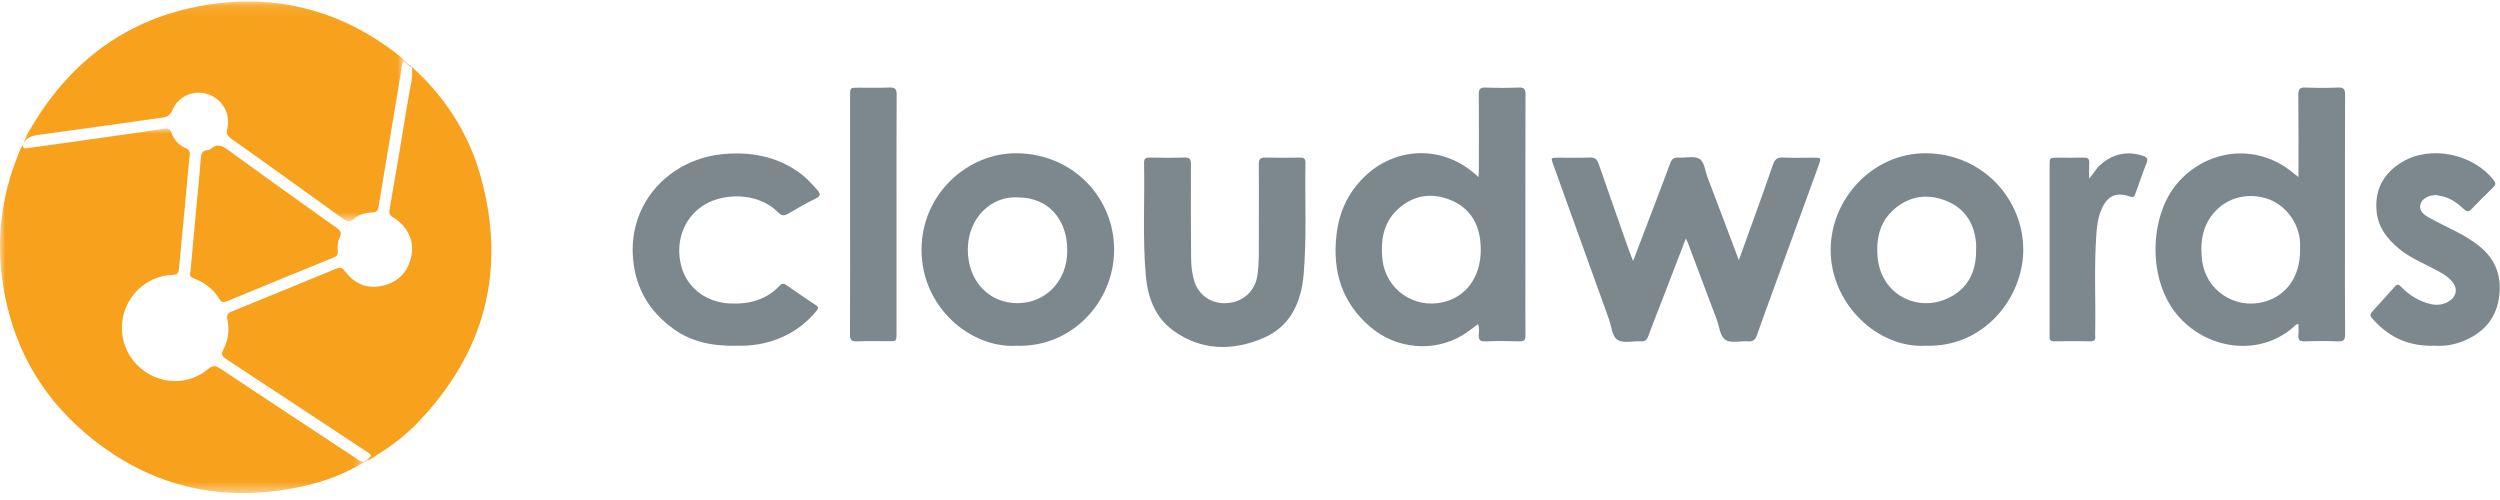
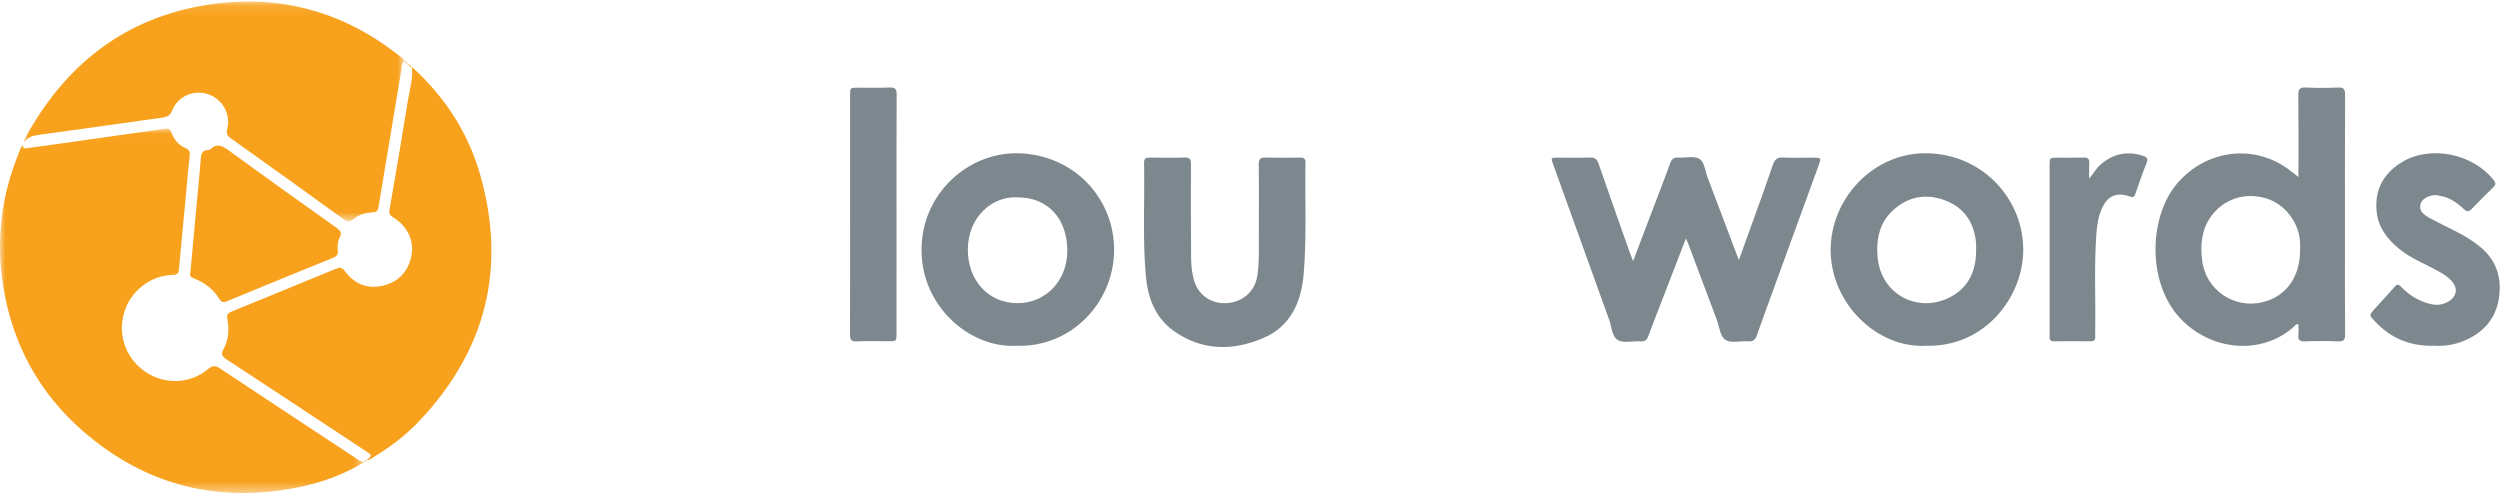
<svg xmlns="http://www.w3.org/2000/svg" xmlns:xlink="http://www.w3.org/1999/xlink" width="230px" height="46px" viewBox="0 0 230 46" version="1.1">
  <title>CLOUDWORDS</title>
  <defs>
    <polygon id="path-1" points="0 0.019 33.591 0.019 33.591 33.55 0 33.55" />
    <polygon id="path-3" points="0.029 0.113 35.114 0.113 35.114 20.331 0.029 20.331" />
  </defs>
  <g id="CASE-PAGES" stroke="none" stroke-width="1" fill="none" fill-rule="evenodd">
    <g id="SUDBURY-Copy" transform="translate(-228, -1141)">
      <g id="CLOUDWORDS" transform="translate(228, 1141)">
        <g id="Group-3" transform="translate(0, 11.809)">
          <mask id="mask-2" fill="white">
            <use xlink:href="#path-1" />
          </mask>
          <g id="Clip-2" />
          <path d="M33.58,30.653 C31.742,31.804 29.729,32.544 27.626,32.983 C20.13,34.549 13.41,32.882 7.628,27.85 C3.586,24.333 1.156,19.851 0.299,14.545 C-0.379,10.343 0.099,6.268 1.708,2.328 C1.818,2.057 1.882,1.756 2.119,1.549 L2.109,1.539 C2.094,1.935 2.378,1.837 2.587,1.81 C3.411,1.706 4.233,1.589 5.055,1.472 C8.435,0.994 11.814,0.517 15.192,0.029 C15.536,-0.02 15.674,0.1 15.784,0.417 C16.005,1.054 16.444,1.544 17.059,1.81 C17.474,1.99 17.491,2.225 17.444,2.619 C17.296,3.856 17.205,5.099 17.088,6.34 C16.882,8.522 16.666,10.703 16.471,12.886 C16.435,13.286 16.346,13.468 15.87,13.482 C13.788,13.543 11.951,15.023 11.401,17.015 C10.82,19.116 11.627,21.252 13.454,22.449 C15.208,23.598 17.509,23.514 19.128,22.155 C19.587,21.77 19.852,21.825 20.295,22.12 C24.406,24.857 28.532,27.572 32.657,30.29 C32.939,30.476 33.199,30.739 33.591,30.662 L33.58,30.653 Z" id="Fill-1" fill="#F8A11C" mask="url(#mask-2)" />
        </g>
        <path d="M37.882,6.147 C40.939,8.901 43.109,12.256 44.212,16.2 C46.62,24.809 44.647,32.378 38.475,38.836 C37.26,40.107 35.851,41.16 34.341,42.069 C34.148,42.185 33.975,42.363 33.717,42.32 L33.726,42.331 C34.25,41.896 34.251,41.896 33.687,41.518 C33.553,41.428 33.417,41.342 33.282,41.253 C29.121,38.51 24.964,35.761 20.795,33.03 C20.409,32.776 20.326,32.564 20.552,32.147 C21.021,31.283 21.109,30.328 20.921,29.387 C20.828,28.916 20.988,28.791 21.352,28.643 C24.532,27.349 27.708,26.046 30.881,24.735 C31.24,24.587 31.452,24.569 31.731,24.945 C32.604,26.123 33.798,26.63 35.253,26.275 C36.691,25.923 37.568,24.967 37.852,23.523 C38.126,22.134 37.474,20.789 36.181,20.007 C35.88,19.825 35.772,19.664 35.835,19.302 C36.425,15.894 37.012,12.485 37.558,9.07 C37.713,8.101 38.03,7.142 37.888,6.137 L37.882,6.147 Z" id="Fill-4" fill="#F8A11C" />
        <g id="Group-8" transform="translate(2.08, 0.025)">
          <mask id="mask-4" fill="white">
            <use xlink:href="#path-3" />
          </mask>
          <g id="Clip-7" />
          <path d="M0.04,13.333 C0.208,12.601 0.62,11.98 1,11.355 C4.763,5.17 10.2,1.386 17.375,0.36 C23.842,-0.565 29.677,1.127 34.796,5.213 C34.917,5.31 35.077,5.383 35.106,5.566 L35.114,5.555 C34.853,5.801 34.888,6.141 34.836,6.449 C34.136,10.636 33.437,14.822 32.743,19.01 C32.692,19.315 32.597,19.489 32.227,19.508 C31.6,19.54 30.974,19.682 30.488,20.107 C30.118,20.431 29.862,20.38 29.481,20.104 C26.058,17.627 22.621,15.169 19.179,12.718 C18.838,12.476 18.712,12.277 18.826,11.821 C19.172,10.45 18.36,9.063 17.041,8.635 C15.739,8.213 14.299,8.82 13.773,10.114 C13.582,10.582 13.326,10.728 12.891,10.789 C9.19,11.305 5.492,11.843 1.788,12.339 C1.043,12.439 0.341,12.501 0.029,13.323 L0.04,13.333 Z" id="Fill-6" fill="#F8A11C" mask="url(#mask-4)" />
        </g>
        <path d="M211.608,23.008 C211.608,22.777 211.617,22.546 211.606,22.316 C211.522,20.472 210.201,18.758 208.474,18.245 C206.495,17.657 204.53,18.324 203.391,19.945 C202.525,21.18 202.421,22.566 202.599,23.987 C202.936,26.671 205.53,28.436 208.152,27.803 C210.317,27.281 211.612,25.487 211.608,23.008 M211.457,16.284 C211.457,13.688 211.471,11.22 211.445,8.751 C211.44,8.224 211.554,8.023 212.123,8.051 C213.113,8.101 214.109,8.096 215.1,8.053 C215.635,8.029 215.75,8.213 215.748,8.719 C215.729,13.106 215.737,17.492 215.737,21.879 C215.737,24.834 215.725,27.79 215.749,30.745 C215.753,31.258 215.622,31.428 215.095,31.406 C214.081,31.364 213.063,31.366 212.048,31.405 C211.539,31.425 211.402,31.238 211.451,30.772 C211.484,30.46 211.457,30.142 211.457,29.83 C211.235,29.793 211.164,29.94 211.071,30.025 C208.082,32.747 203.311,32.31 200.475,29.166 C197.524,25.896 197.705,19.917 200.299,16.879 C203.011,13.703 207.545,13.165 210.816,15.784 C210.993,15.925 211.172,16.062 211.457,16.284" id="Fill-9" fill="#7D888E" />
-         <path d="M136.23,23.042 C136.217,22.742 136.222,22.441 136.187,22.144 C135.985,20.434 135.15,19.128 133.556,18.446 C131.945,17.758 130.347,17.862 128.922,18.973 C127.359,20.191 127.002,21.884 127.17,23.746 C127.426,26.579 130.037,28.452 132.794,27.794 C134.902,27.291 136.208,25.48 136.23,23.042 M135.971,29.826 C135.452,30.199 135.009,30.571 134.517,30.861 C131.88,32.423 128.47,32.11 126.113,30.117 C123.464,27.878 122.575,24.989 122.956,21.623 C123.189,19.557 123.987,17.775 125.486,16.301 C128.279,13.555 132.443,13.34 135.478,15.817 C135.635,15.944 135.786,16.079 136.025,16.284 C136.038,16.001 136.055,15.807 136.055,15.614 C136.057,13.304 136.068,10.995 136.046,8.686 C136.042,8.213 136.158,8.036 136.658,8.054 C137.673,8.091 138.691,8.097 139.705,8.052 C140.244,8.028 140.349,8.215 140.347,8.717 C140.33,14.444 140.336,20.171 140.336,25.899 C140.336,27.539 140.322,29.178 140.346,30.818 C140.352,31.265 140.23,31.418 139.768,31.404 C138.73,31.371 137.689,31.367 136.651,31.405 C136.142,31.424 136.01,31.233 136.047,30.767 C136.07,30.479 136.115,30.176 135.971,29.826" id="Fill-11" fill="#7D888E" />
        <path d="M159.974,23.933 C160.523,22.412 161.034,21.008 161.537,19.602 C162.066,18.125 162.603,16.652 163.105,15.167 C163.267,14.688 163.487,14.461 164.034,14.491 C164.955,14.541 165.881,14.503 166.806,14.505 C167.568,14.506 167.572,14.509 167.299,15.259 C165.871,19.18 164.441,23.101 163.013,27.022 C162.555,28.28 162.087,29.533 161.652,30.799 C161.505,31.226 161.313,31.447 160.816,31.405 C160.129,31.346 159.3,31.595 158.781,31.29 C158.223,30.962 158.187,30.046 157.935,29.384 C157.058,27.078 156.198,24.765 155.33,22.456 C155.275,22.308 155.204,22.165 155.103,21.937 C154.269,24.098 153.467,26.177 152.665,28.257 C152.325,29.139 151.97,30.016 151.65,30.905 C151.524,31.255 151.363,31.429 150.957,31.403 C150.245,31.357 149.396,31.602 148.851,31.291 C148.298,30.976 148.269,30.045 148.028,29.378 C146.309,24.63 144.603,19.878 142.892,15.126 C142.67,14.509 142.668,14.507 143.343,14.505 C144.313,14.502 145.285,14.536 146.254,14.491 C146.746,14.468 146.935,14.665 147.084,15.097 C148.009,17.778 148.957,20.451 149.901,23.126 C149.991,23.382 150.097,23.633 150.245,24.013 C150.993,22.051 151.691,20.221 152.387,18.391 C152.813,17.27 153.248,16.152 153.655,15.024 C153.792,14.643 153.993,14.47 154.414,14.497 C155.058,14.539 155.819,14.324 156.318,14.601 C156.826,14.883 156.864,15.719 157.093,16.317 C158.048,18.81 158.984,21.31 159.974,23.933" id="Fill-13" fill="#7D888E" />
        <path d="M181.801,23 C181.801,22.792 181.816,22.583 181.798,22.377 C181.653,20.659 180.867,19.305 179.296,18.584 C177.716,17.858 176.084,17.902 174.629,18.955 C173.012,20.125 172.561,21.798 172.746,23.72 C173.063,27.027 176.297,28.748 179.142,27.47 C181.016,26.628 181.823,25.026 181.801,23 M177.204,31.81 C172.71,32.069 168.437,27.938 168.42,23.023 C168.404,18.306 172.304,14.061 177.197,14.099 C182.405,14.14 186.192,18.337 186.138,23.085 C186.09,27.345 182.605,31.951 177.204,31.81" id="Fill-15" fill="#7D888E" />
        <path d="M93.672,18.161 C91.368,17.984 89.055,19.896 89.04,22.943 C89.026,25.81 90.945,27.892 93.609,27.89 C96.216,27.888 98.179,25.83 98.19,23.089 C98.201,20.126 96.408,18.17 93.672,18.161 M93.55,31.81 C89.305,32.068 84.787,28.278 84.781,23.008 C84.774,17.772 89.109,14.038 93.573,14.098 C98.748,14.167 102.527,18.214 102.499,23.032 C102.471,27.776 98.618,31.966 93.55,31.81" id="Fill-17" fill="#7D888E" />
        <path d="M115.815,19.773 C115.815,18.226 115.831,16.679 115.805,15.132 C115.797,14.653 115.941,14.482 116.43,14.495 C117.492,14.525 118.555,14.515 119.617,14.499 C119.967,14.493 120.107,14.595 120.101,14.967 C120.044,18.382 120.225,21.8 119.939,25.211 C119.72,27.813 118.718,30.038 116.225,31.1 C113.413,32.298 110.534,32.292 107.941,30.413 C106.241,29.18 105.585,27.333 105.409,25.305 C105.11,21.872 105.326,18.43 105.253,14.993 C105.244,14.575 105.414,14.492 105.783,14.498 C106.845,14.516 107.908,14.531 108.969,14.493 C109.482,14.475 109.57,14.675 109.568,15.133 C109.555,17.996 109.56,20.859 109.582,23.722 C109.587,24.412 109.66,25.104 109.845,25.774 C110.222,27.141 111.442,27.985 112.878,27.888 C114.359,27.788 115.452,26.794 115.673,25.374 C115.869,24.112 115.797,22.842 115.814,21.574 C115.822,20.974 115.815,20.373 115.815,19.773" id="Fill-19" fill="#7D888E" />
-         <path d="M67.773,31.81 C65.57,31.854 63.636,31.465 61.963,30.262 C59.774,28.686 58.485,26.562 58.242,23.829 C57.778,18.605 61.674,14.564 66.669,14.164 C69.095,13.97 71.353,14.379 73.385,15.774 C74.077,16.249 74.648,16.852 75.194,17.481 C75.466,17.794 75.548,18.017 75.068,18.254 C74.2,18.681 73.352,19.157 72.521,19.654 C72.138,19.882 71.897,19.855 71.576,19.532 C69.623,17.566 66.34,17.801 64.647,18.934 C62.876,20.119 62.098,22.293 62.68,24.493 C63.189,26.421 64.886,27.768 66.993,27.908 C68.799,28.028 70.438,27.649 71.732,26.28 C71.925,26.076 72.087,26.047 72.326,26.214 C73.235,26.848 74.149,27.474 75.073,28.085 C75.366,28.279 75.27,28.423 75.097,28.629 C73.722,30.268 71.98,31.263 69.88,31.655 C69.125,31.797 68.367,31.822 67.773,31.81" id="Fill-21" fill="#7D888E" />
        <path d="M224.013,31.806 C221.764,31.89 219.953,31.129 218.479,29.555 C217.953,28.994 217.952,28.991 218.446,28.443 C219.065,27.757 219.696,27.083 220.304,26.387 C220.523,26.136 220.648,26.123 220.896,26.379 C221.663,27.174 222.577,27.743 223.67,27.984 C224.261,28.114 224.825,28.024 225.33,27.695 C226.036,27.235 226.126,26.5 225.569,25.863 C225.246,25.493 224.835,25.236 224.41,24.997 C223.166,24.297 221.806,23.797 220.692,22.869 C219.615,21.972 218.797,20.921 218.649,19.462 C218.446,17.453 219.292,15.944 220.956,14.928 C223.583,13.324 227.479,14.121 229.415,16.565 C229.643,16.852 229.61,17.016 229.364,17.252 C228.698,17.893 228.042,18.544 227.404,19.213 C227.138,19.493 226.954,19.498 226.667,19.231 C226.038,18.644 225.346,18.146 224.459,18.014 C224.369,18 224.281,17.961 224.19,17.954 C223.532,17.902 222.835,18.272 222.698,18.74 C222.548,19.251 222.748,19.625 223.491,20.034 C224.339,20.5 225.215,20.918 226.078,21.359 C226.759,21.705 227.402,22.108 228.007,22.575 C229.657,23.846 230.224,25.545 229.881,27.54 C229.556,29.426 228.385,30.665 226.637,31.374 C225.769,31.726 224.86,31.867 224.013,31.806" id="Fill-23" fill="#7D888E" />
        <path d="M82.481,19.801 C82.481,23.428 82.482,27.054 82.48,30.681 C82.48,31.39 82.477,31.392 81.759,31.393 C80.789,31.395 79.818,31.363 78.849,31.406 C78.323,31.429 78.193,31.261 78.196,30.746 C78.218,26.958 78.208,23.169 78.208,19.381 C78.208,15.846 78.207,12.312 78.208,8.778 C78.208,8.069 78.211,8.067 78.922,8.066 C79.892,8.064 80.864,8.095 81.832,8.053 C82.356,8.031 82.495,8.194 82.492,8.712 C82.471,12.408 82.481,16.105 82.481,19.801" id="Fill-25" fill="#7D888E" />
        <path d="M192.205,16.432 C192.616,15.95 192.835,15.516 193.195,15.193 C194.361,14.146 195.68,13.851 197.173,14.341 C197.517,14.455 197.64,14.606 197.485,14.995 C197.109,15.937 196.783,16.899 196.444,17.855 C196.352,18.115 196.258,18.191 195.95,18.082 C194.691,17.637 193.878,18.012 193.343,19.25 C193.037,19.956 192.928,20.71 192.871,21.472 C192.649,24.447 192.808,27.427 192.76,30.404 C192.757,30.589 192.747,30.775 192.762,30.958 C192.79,31.288 192.65,31.402 192.323,31.398 C191.214,31.385 190.105,31.384 188.997,31.399 C188.665,31.402 188.529,31.28 188.562,30.954 C188.572,30.863 188.563,30.77 188.563,30.677 C188.563,25.526 188.563,20.375 188.564,15.224 C188.564,14.508 188.567,14.507 189.278,14.505 C190.086,14.503 190.895,14.522 191.703,14.497 C192.103,14.485 192.235,14.633 192.211,15.02 C192.185,15.434 192.205,15.851 192.205,16.432" id="Fill-27" fill="#7D888E" />
        <path d="M37.599,6.011 C37.736,5.967 37.812,6.051 37.882,6.147 L37.888,6.137 C37.758,6.167 37.669,6.112 37.608,6.001 L37.599,6.011 Z" id="Fill-29" fill="#F8A11C" />
        <path d="M37.185,5.591 C37.275,5.596 37.335,5.629 37.322,5.732 L37.332,5.723 C37.248,5.712 37.195,5.672 37.193,5.58 L37.185,5.591 Z" id="Fill-31" fill="#F8A11C" />
        <path d="M37.322,5.732 C37.421,5.727 37.468,5.772 37.46,5.872 L37.471,5.862 C37.392,5.848 37.346,5.802 37.332,5.723 L37.322,5.732 Z" id="Fill-33" fill="#F8A11C" />
        <path d="M37.46,5.872 C37.555,5.87 37.623,5.894 37.599,6.011 C37.599,6.011 37.608,6.001 37.608,6.001 C37.53,5.987 37.485,5.94 37.471,5.862 L37.46,5.872 Z" id="Fill-35" fill="#F8A11C" />
        <path d="M33.717,42.32 C33.74,42.434 33.662,42.45 33.58,42.462 L33.59,42.471 C33.573,42.363 33.648,42.346 33.726,42.332 L33.717,42.32 Z" id="Fill-37" fill="#F8A11C" />
        <path d="M17.511,25.118 C17.712,22.928 17.907,20.794 18.103,18.66 C18.226,17.329 18.367,15.999 18.468,14.667 C18.503,14.215 18.545,13.837 19.112,13.81 C19.2,13.805 19.306,13.773 19.369,13.715 C20.002,13.129 20.495,13.442 21.08,13.869 C24.36,16.259 27.664,18.616 30.971,20.967 C31.328,21.221 31.476,21.435 31.251,21.86 C31.054,22.232 31.035,22.664 31.076,23.079 C31.109,23.409 30.994,23.572 30.686,23.697 C27.422,25.022 24.162,26.357 20.906,27.702 C20.574,27.84 20.382,27.837 20.174,27.496 C19.629,26.599 18.825,25.991 17.85,25.619 C17.568,25.511 17.413,25.375 17.511,25.118" id="Fill-39" fill="#F8A11C" />
      </g>
    </g>
  </g>
</svg>